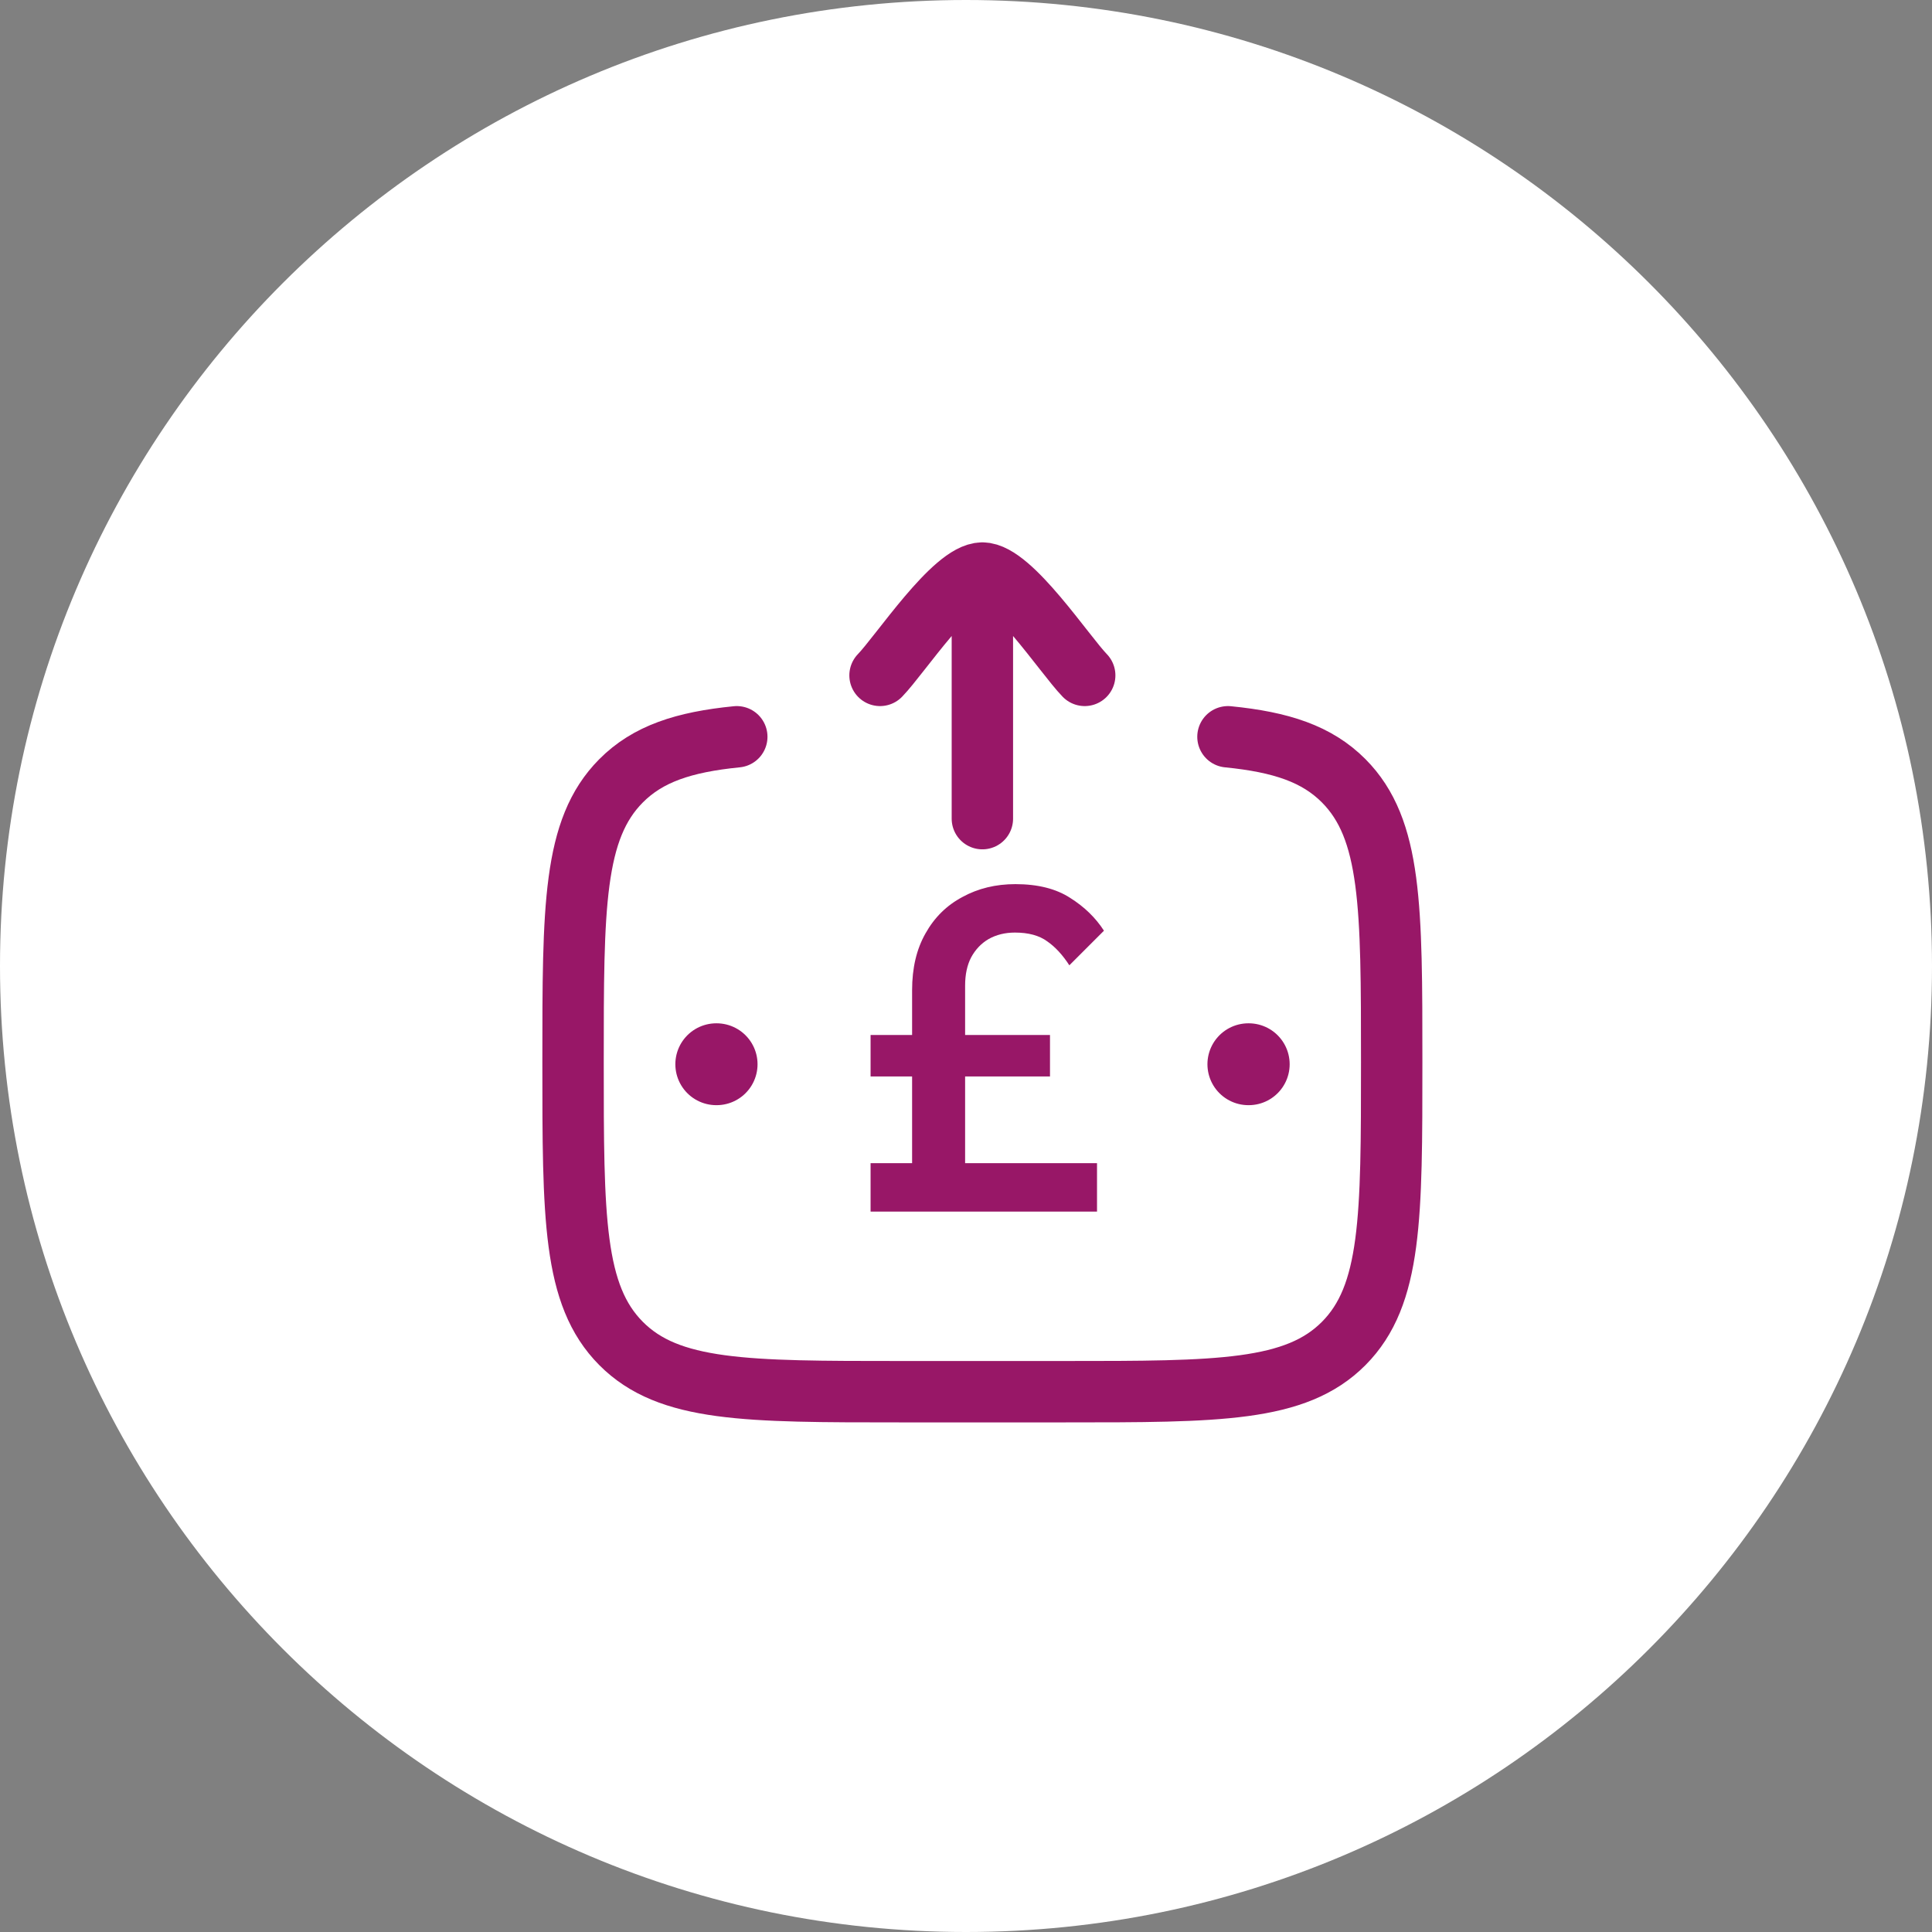
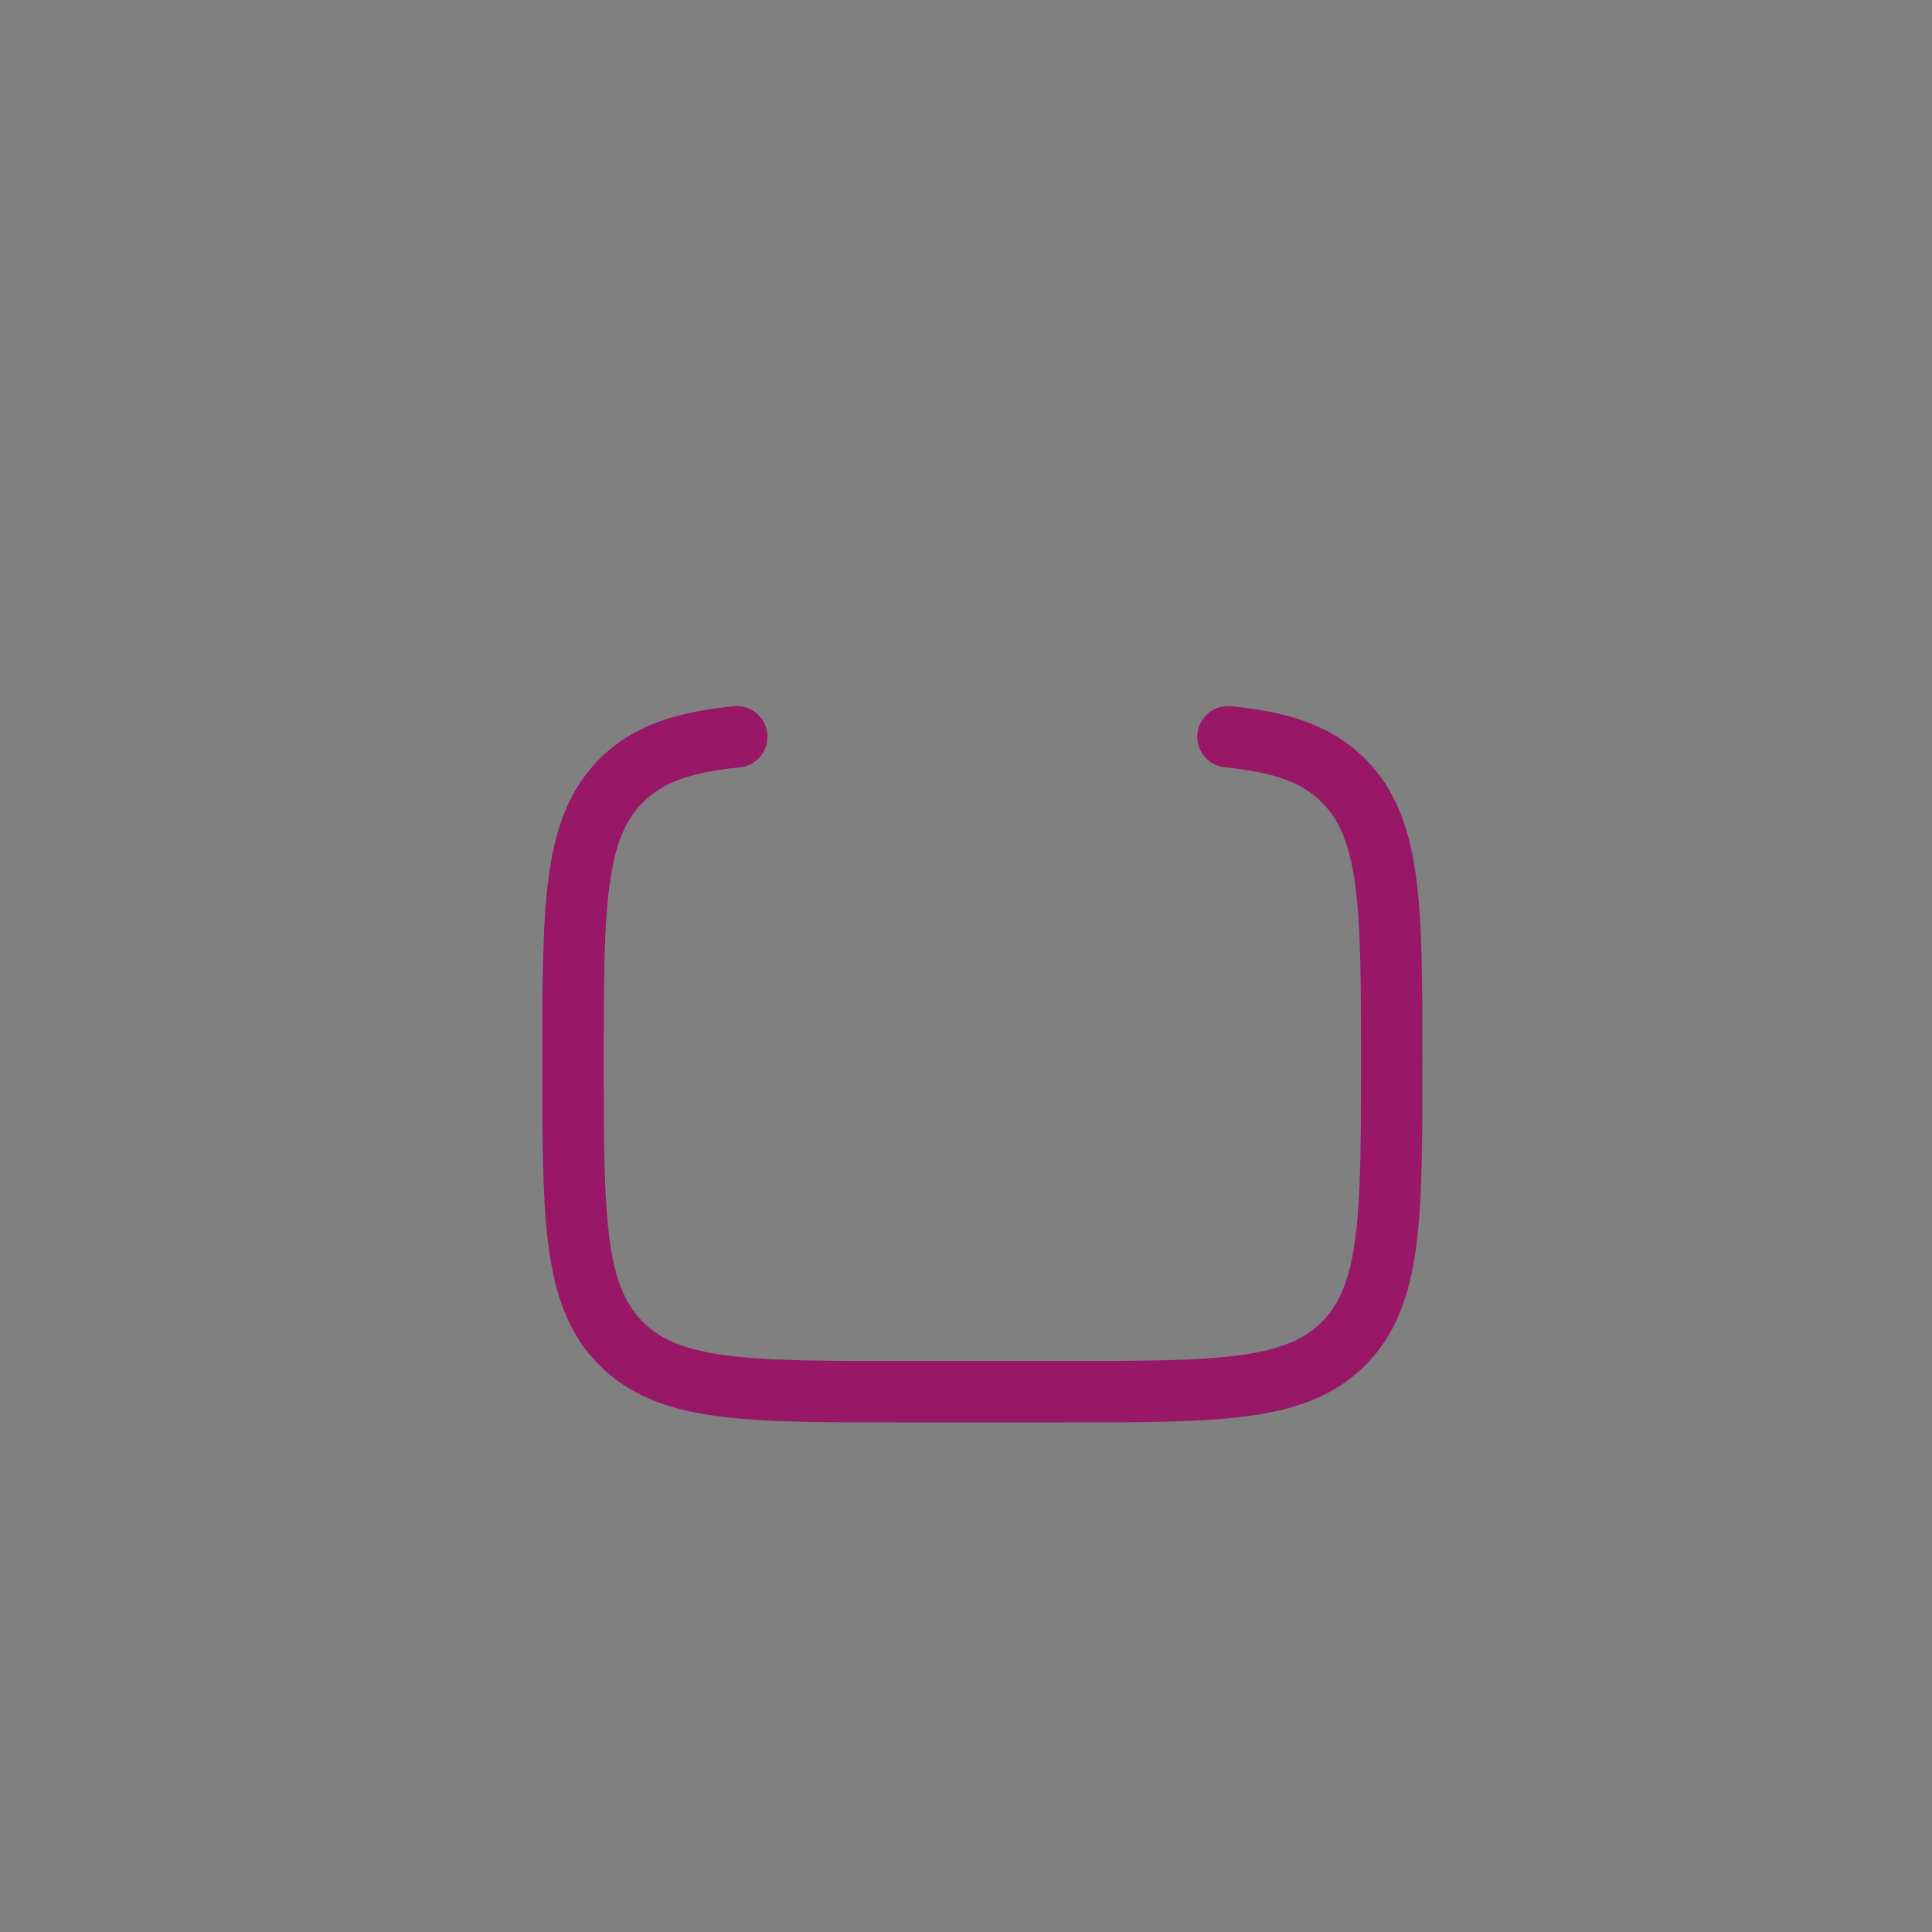
<svg xmlns="http://www.w3.org/2000/svg" width="59" height="59" viewBox="0 0 59 59" fill="none">
  <rect x="0" y="0" width="59" height="59" fill="#808080" stroke="none" />
-   <path d="M29.5 59C45.792 59 59 45.792 59 29.5C59 13.208 45.792 0 29.5 0C13.208 0 0 13.208 0 29.5C0 45.792 13.208 59 29.5 59Z" fill="white" />
  <path d="M37.5 22.5C39.125 22.661 40.219 23.024 41.036 23.846C42.5 25.32 42.5 27.692 42.5 32.436C42.5 37.18 42.5 39.552 41.036 41.026C39.571 42.5 37.214 42.5 32.5 42.5H27.5C22.786 42.5 20.429 42.5 18.965 41.026C17.5 39.552 17.5 37.18 17.5 32.436C17.5 27.692 17.5 25.32 18.965 23.846C19.781 23.024 20.875 22.661 22.5 22.5" stroke="#981767" stroke-width="1.875" stroke-linecap="round" />
-   <path d="M26.875 20.625C27.489 19.993 29.125 17.5 30 17.5M30 17.5C30.875 17.5 32.511 19.993 33.125 20.625M30 17.5V25" stroke="#981767" stroke-width="1.875" stroke-linecap="round" stroke-linejoin="round" />
-   <path d="M38.134 32.5H38.123" stroke="#981767" stroke-width="2.5" stroke-linecap="round" stroke-linejoin="round" />
-   <path d="M21.884 32.5H21.874" stroke="#981767" stroke-width="2.5" stroke-linecap="round" stroke-linejoin="round" />
-   <path d="M27.854 37V30.239C27.854 29.563 27.99 28.986 28.262 28.507C28.534 28.019 28.91 27.648 29.389 27.394C29.868 27.131 30.407 27 31.009 27C31.694 27 32.253 27.141 32.684 27.422C33.117 27.695 33.459 28.028 33.713 28.422L32.656 29.479C32.45 29.16 32.224 28.916 31.98 28.747C31.736 28.568 31.407 28.479 30.994 28.479C30.694 28.479 30.426 28.545 30.192 28.676C29.966 28.808 29.788 28.995 29.656 29.239C29.534 29.474 29.473 29.761 29.473 30.099V37H27.854ZM26.586 37V35.521H33.501V37H26.586ZM26.586 32.873V31.606H32.065V32.873H26.586Z" fill="#981767" />
</svg>